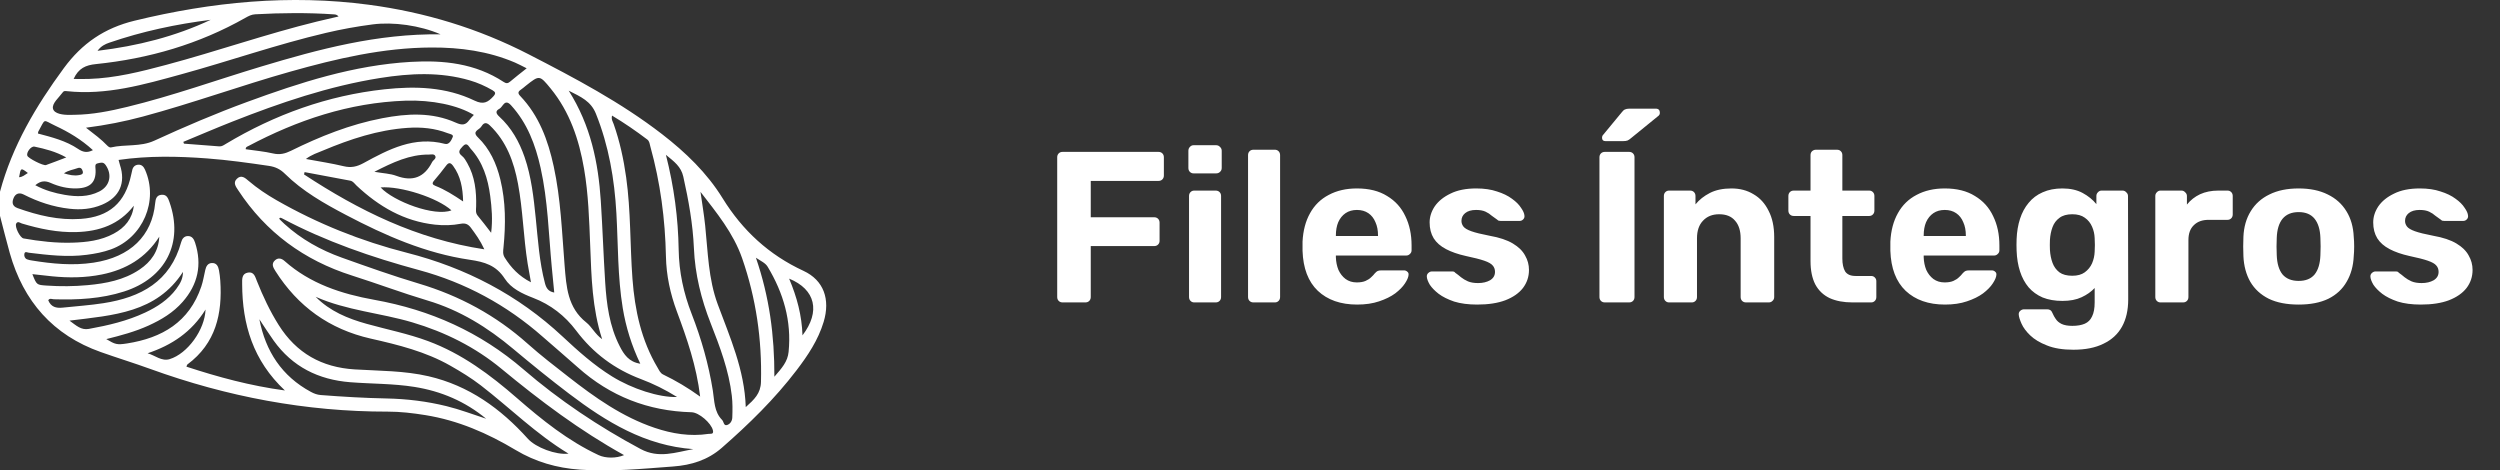
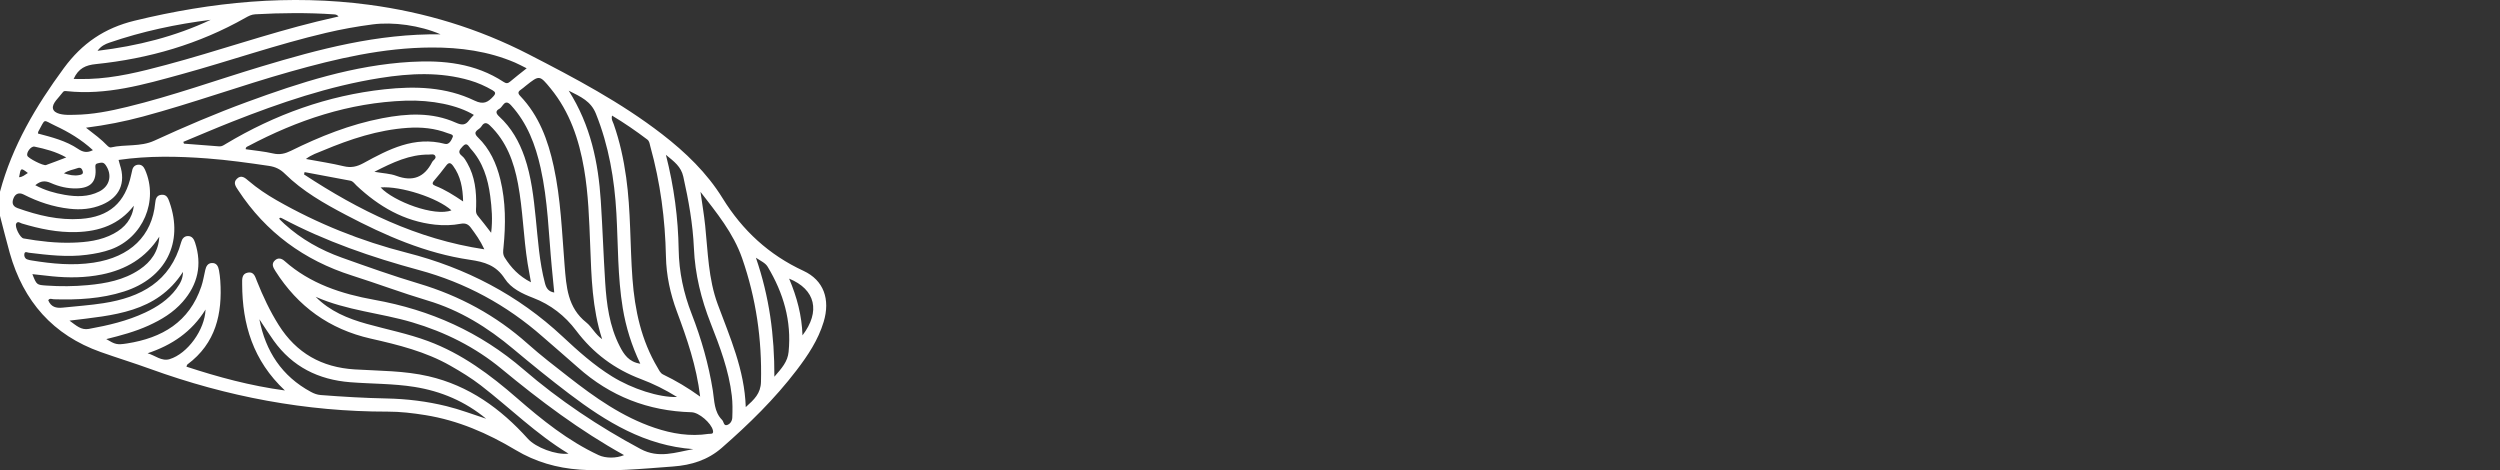
<svg xmlns="http://www.w3.org/2000/svg" width="186" height="35" viewBox="0 0 186 35" fill="none">
  <rect x="0" y="0" width="186" height="35" fill="#333333" stroke="none" />
  <path d="M0 14.261C0.915 10.852 2.674 7.893 4.749 5.07C6.106 3.225 7.768 2.085 10.019 1.538C15.77 0.14 21.557 -0.429 27.441 0.353C31.613 0.908 35.59 2.114 39.341 4.045C42.773 5.811 46.183 7.609 49.253 9.978C51.006 11.333 52.595 12.86 53.762 14.75C55.246 17.152 57.206 18.959 59.779 20.151C61.285 20.849 61.788 22.266 61.279 23.951C60.874 25.292 60.108 26.441 59.269 27.541C57.637 29.682 55.721 31.554 53.7 33.32C52.664 34.225 51.439 34.608 50.077 34.707C47.764 34.878 45.458 35.11 43.132 34.941C41.423 34.819 39.835 34.362 38.367 33.483C36.276 32.231 34.073 31.275 31.647 30.884C30.717 30.734 29.781 30.624 28.843 30.625C22.762 30.631 16.887 29.517 11.179 27.448C9.96 27.006 8.717 26.626 7.495 26.192C3.943 24.933 1.743 22.419 0.727 18.827C0.47 17.911 0.242 16.985 0 16.062C0 15.462 0 14.862 0 14.261ZM51.584 33.415C47.998 33.162 45.102 31.385 42.354 29.302C40.936 28.227 39.553 27.104 38.19 25.962C36.285 24.365 34.225 23.081 31.819 22.362C29.926 21.797 28.073 21.099 26.188 20.5C22.626 19.367 19.783 17.29 17.725 14.158C17.544 13.882 17.322 13.598 17.621 13.304C17.952 12.978 18.237 13.234 18.503 13.463C19.144 14.01 19.842 14.476 20.572 14.894C23.625 16.641 26.87 17.939 30.269 18.805C34.663 19.927 38.541 21.942 41.86 25.042C43.014 26.12 44.193 27.176 45.546 28.012C47.044 28.936 49.033 29.578 50.375 29.538C49.481 28.98 48.605 28.551 47.693 28.207C45.73 27.469 44.13 26.278 42.865 24.596C42.036 23.494 40.969 22.66 39.659 22.159C38.848 21.848 38.019 21.454 37.553 20.73C36.91 19.735 36.051 19.488 34.949 19.326C31.671 18.846 28.665 17.529 25.753 15.998C24.123 15.142 22.517 14.232 21.195 12.927C20.841 12.578 20.477 12.412 20.011 12.342C18.488 12.117 16.964 11.904 15.428 11.788C13.232 11.622 11.036 11.579 8.822 11.899C8.858 12.034 8.884 12.15 8.921 12.262C9.371 13.613 8.896 14.68 7.588 15.231C6.815 15.557 6.005 15.624 5.175 15.531C3.967 15.397 2.834 15.021 1.759 14.471C1.399 14.287 1.139 14.438 1.02 14.717C0.9 14.993 0.859 15.323 1.305 15.483C2.825 16.025 4.372 16.399 5.998 16.287C8.125 16.141 9.323 15.084 9.761 13C9.781 12.901 9.811 12.805 9.828 12.707C9.873 12.435 10.031 12.263 10.303 12.253C10.55 12.243 10.693 12.409 10.791 12.629C11.81 14.931 10.638 17.686 8.258 18.552C7.676 18.764 7.068 18.878 6.451 18.958C5.005 19.148 3.577 18.975 2.147 18.803C2.031 18.789 1.845 18.668 1.811 18.897C1.787 19.055 1.842 19.223 2.012 19.294C2.121 19.34 2.243 19.359 2.361 19.379C3.886 19.628 5.413 19.775 6.957 19.542C9.701 19.128 11.319 17.536 11.547 15.098C11.574 14.814 11.642 14.527 12.007 14.492C12.399 14.454 12.506 14.741 12.609 15.036C13.673 18.047 12.337 20.693 9.229 21.688C7.531 22.232 5.776 22.318 4.009 22.266C3.868 22.262 3.692 22.157 3.59 22.344C3.798 22.839 4.169 22.94 4.661 22.888C5.674 22.78 6.691 22.714 7.7 22.556C10.486 22.122 12.676 20.953 13.482 18.009C13.549 17.762 13.703 17.565 13.98 17.563C14.291 17.559 14.428 17.788 14.513 18.05C15.049 19.697 14.722 21.167 13.59 22.459C12.892 23.256 12.002 23.791 11.047 24.224C10.049 24.677 8.993 24.96 7.907 25.229C8.577 25.631 8.704 25.669 9.452 25.552C12.062 25.145 14.085 23.959 14.978 21.315C15.112 20.92 15.177 20.5 15.271 20.093C15.334 19.822 15.45 19.583 15.762 19.569C16.117 19.553 16.238 19.819 16.292 20.11C16.34 20.365 16.371 20.624 16.389 20.883C16.554 23.342 16.057 25.543 13.947 27.112C13.91 27.139 13.903 27.205 13.871 27.28C16.231 28.052 18.594 28.699 21.196 29.051C18.824 26.824 18.028 24.136 18.017 21.145C18.016 20.788 17.968 20.363 18.45 20.279C18.899 20.201 18.988 20.597 19.114 20.912C19.566 22.045 20.082 23.145 20.735 24.182C22.049 26.272 23.938 27.335 26.395 27.484C28.228 27.596 30.075 27.575 31.883 27.993C34.884 28.689 37.249 30.394 39.273 32.642C39.856 33.29 41.36 33.865 42.297 33.751C39.883 32.291 37.938 30.344 35.775 28.674C35.062 28.124 34.294 27.656 33.511 27.21C31.663 26.156 29.623 25.654 27.577 25.191C24.507 24.494 22.165 22.805 20.487 20.161C20.314 19.889 20.171 19.621 20.466 19.361C20.7 19.155 20.952 19.223 21.169 19.416C23.079 21.112 25.41 21.868 27.849 22.306C32.015 23.055 35.718 24.7 38.948 27.484C41.617 29.785 44.544 31.737 47.662 33.407C49.016 34.133 50.276 33.648 51.587 33.414L51.584 33.415ZM52.091 29.505C51.819 27.23 51.111 25.195 50.359 23.174C49.867 21.851 49.575 20.499 49.546 19.082C49.49 16.314 49.131 13.585 48.389 10.913C48.336 10.721 48.329 10.509 48.154 10.378C47.319 9.746 46.46 9.154 45.536 8.6C45.463 8.887 45.598 9.059 45.66 9.239C46.111 10.526 46.399 11.848 46.587 13.197C46.938 15.698 46.868 18.225 47.055 20.738C47.229 23.075 47.711 25.323 48.93 27.363C49.041 27.548 49.121 27.759 49.34 27.865C50.275 28.314 51.166 28.842 52.089 29.506L52.091 29.505ZM39.184 5.082C38.843 4.913 38.581 4.768 38.307 4.651C36.323 3.806 34.237 3.525 32.099 3.534C28.506 3.549 25.048 4.358 21.618 5.325C17.929 6.365 14.323 7.68 10.619 8.675C9.263 9.039 7.888 9.312 6.397 9.502C7.009 9.975 7.539 10.366 7.993 10.844C8.055 10.91 8.173 10.987 8.246 10.97C9.311 10.721 10.446 10.943 11.481 10.466C13.75 9.423 16.046 8.443 18.39 7.583C22.336 6.136 26.324 4.848 30.564 4.604C32.998 4.464 35.36 4.711 37.469 6.095C37.647 6.212 37.775 6.224 37.942 6.081C38.321 5.76 38.715 5.456 39.184 5.082ZM44.799 25.236C44.05 22.915 44.003 20.601 43.912 18.288C43.836 16.371 43.78 14.451 43.453 12.553C43.08 10.378 42.391 8.33 40.974 6.592C40.142 5.573 40.13 5.581 39.126 6.376C39.001 6.475 38.882 6.584 38.75 6.674C38.536 6.816 38.513 6.941 38.705 7.142C40.107 8.612 40.773 10.432 41.195 12.373C41.724 14.805 41.809 17.286 42.007 19.754C42.135 21.334 42.226 22.889 43.623 23.994C44.033 24.319 44.266 24.852 44.798 25.236H44.799ZM20.78 16.229C20.793 16.264 20.795 16.309 20.819 16.333C20.931 16.447 21.047 16.556 21.166 16.665C22.412 17.796 23.855 18.605 25.428 19.167C27.326 19.845 29.227 20.521 31.157 21.097C34.194 22.004 36.899 23.466 39.265 25.579C40.233 26.442 41.265 27.237 42.29 28.035C44.263 29.576 46.299 31.018 48.704 31.83C50.006 32.27 51.338 32.489 52.713 32.281C52.861 32.258 53.117 32.344 53.041 32.017C52.916 31.477 52.008 30.685 51.45 30.671C48.227 30.583 45.406 29.487 42.996 27.336C42.131 26.564 41.244 25.816 40.374 25.051C37.689 22.688 34.62 21.027 31.172 20.093C27.655 19.14 24.228 17.962 21 16.251C20.929 16.213 20.861 16.172 20.782 16.23L20.78 16.229ZM32.779 2.555C31.247 1.886 29.257 1.617 27.729 1.815C26.56 1.966 25.402 2.176 24.255 2.446C20.619 3.299 17.092 4.536 13.495 5.525C10.703 6.292 7.913 7.103 4.958 6.781C4.858 6.77 4.753 6.756 4.685 6.85C4.394 7.252 3.851 7.689 3.942 8.083C4.032 8.477 4.706 8.556 5.2 8.547C5.32 8.545 5.44 8.544 5.559 8.541C6.887 8.523 8.179 8.265 9.461 7.953C12.838 7.133 16.108 5.952 19.432 4.951C23.741 3.655 28.076 2.495 32.779 2.554V2.555ZM52.117 14.274C52.235 15.114 52.378 15.95 52.466 16.793C52.671 18.756 52.699 20.741 53.397 22.633C54.305 25.092 55.395 27.506 55.484 30.289C56.115 29.721 56.595 29.281 56.617 28.41C56.696 25.255 56.253 22.201 55.216 19.218C54.56 17.332 53.316 15.83 52.117 14.274ZM23.485 22.082C24.54 23.154 25.877 23.704 27.291 24.097C28.809 24.519 30.359 24.825 31.843 25.376C34.359 26.309 36.465 27.877 38.464 29.619C40.335 31.249 42.266 32.8 44.537 33.861C45.049 34.101 45.847 34.11 46.43 33.86C43.147 32.041 40.181 29.812 37.314 27.443C35.345 25.816 33.106 24.703 30.665 23.98C28.298 23.278 25.791 23.104 23.485 22.082ZM13.639 10.554L13.687 10.688C14.562 10.755 15.437 10.819 16.31 10.89C16.509 10.905 16.651 10.796 16.803 10.705C20.453 8.519 24.373 7.104 28.609 6.644C30.899 6.395 33.187 6.464 35.307 7.485C35.974 7.806 36.302 7.609 36.706 7.17C36.901 6.958 36.872 6.849 36.647 6.717C36.11 6.403 35.544 6.153 34.947 5.979C32.744 5.335 30.516 5.45 28.288 5.802C24.478 6.406 20.851 7.644 17.277 9.052C16.057 9.533 14.851 10.052 13.638 10.554H13.639ZM49.543 11.516C50.154 13.919 50.455 16.232 50.493 18.572C50.52 20.236 50.859 21.813 51.461 23.359C52.179 25.204 52.723 27.103 53.036 29.064C53.157 29.823 53.122 30.637 53.725 31.244C53.854 31.372 53.837 31.706 54.098 31.62C54.318 31.548 54.473 31.336 54.483 31.06C54.503 30.52 54.51 29.982 54.447 29.444C54.228 27.558 53.561 25.802 52.875 24.054C52.169 22.254 51.709 20.404 51.627 18.468C51.55 16.665 51.23 14.9 50.837 13.14C50.669 12.393 50.165 12.027 49.541 11.517L49.543 11.516ZM5.477 5.874C5.897 5.874 6.252 5.883 6.607 5.873C8.581 5.811 10.479 5.33 12.371 4.824C16.131 3.819 19.811 2.527 23.594 1.6C24.124 1.469 24.657 1.351 25.19 1.226C25.081 1.102 24.973 1.076 24.865 1.07C22.907 0.935 20.949 0.956 18.99 1.063C18.714 1.077 18.493 1.194 18.267 1.321C14.807 3.284 11.07 4.365 7.133 4.769C6.387 4.845 5.842 5.07 5.477 5.873V5.874ZM35.255 8.551C34.062 7.826 32.133 7.423 30.158 7.491C25.979 7.638 22.129 8.931 18.468 10.871C18.385 10.914 18.27 10.936 18.284 11.104C18.961 11.203 19.655 11.264 20.326 11.419C20.814 11.531 21.212 11.432 21.641 11.221C23.814 10.149 26.053 9.253 28.443 8.795C30.293 8.44 32.146 8.334 33.915 9.127C34.37 9.331 34.639 9.322 34.915 8.932C35.005 8.804 35.126 8.694 35.254 8.551H35.255ZM47.639 27.061C46.993 25.71 46.568 24.347 46.333 22.924C45.948 20.588 45.992 18.224 45.86 15.872C45.716 13.326 45.295 10.85 44.336 8.461C43.96 7.525 43.226 7.208 42.312 6.746C43.956 9.346 44.513 12.1 44.7 14.951C44.831 16.963 44.897 18.982 45.025 20.994C45.129 22.633 45.339 24.257 46.102 25.75C46.418 26.368 46.785 26.931 47.639 27.06V27.061ZM19.297 23.753C19.758 26.125 20.962 27.988 23.132 29.157C23.362 29.281 23.594 29.371 23.864 29.391C25.499 29.517 27.133 29.614 28.773 29.646C30.275 29.677 31.759 29.858 33.221 30.218C34.224 30.464 35.186 30.834 36.168 31.153C34.609 29.865 32.822 29.103 30.836 28.786C29.252 28.533 27.649 28.563 26.055 28.437C23.69 28.25 21.758 27.29 20.361 25.341C19.991 24.823 19.65 24.284 19.297 23.753ZM39.503 21.001C39.409 20.471 39.326 20.043 39.257 19.611C38.941 17.64 38.907 15.634 38.539 13.669C38.232 12.032 37.682 10.518 36.44 9.326C36.115 9.014 35.94 9.204 35.792 9.439C35.649 9.665 35.088 9.766 35.554 10.217C36.442 11.075 36.933 12.158 37.223 13.343C37.632 15.014 37.628 16.705 37.46 18.404C37.435 18.656 37.39 18.907 37.546 19.157C38.021 19.915 38.608 20.546 39.503 21.001ZM22.66 12.806C22.647 12.863 22.634 12.921 22.62 12.978C26.698 15.657 31.001 17.791 36.035 18.549C35.721 17.869 35.376 17.41 35.035 16.946C34.836 16.674 34.618 16.583 34.272 16.649C33.644 16.769 33.007 16.784 32.365 16.714C30.058 16.462 28.181 15.363 26.526 13.806C26.382 13.671 26.272 13.483 26.062 13.443C24.929 13.226 23.794 13.016 22.659 12.804L22.66 12.806ZM22.756 11.828C23.748 12.013 24.673 12.15 25.578 12.368C26.123 12.499 26.556 12.402 27.044 12.135C28.926 11.105 30.827 10.108 33.108 10.705C33.418 10.786 33.591 10.419 33.684 10.191C33.761 10.004 33.467 9.97 33.315 9.911C32.348 9.537 31.34 9.443 30.314 9.514C28.115 9.666 26.057 10.351 24.043 11.194C23.628 11.368 23.189 11.501 22.758 11.829L22.756 11.828ZM41.236 21.767C41.171 21.094 41.109 20.48 41.051 19.865C40.818 17.402 40.763 14.918 40.221 12.49C39.837 10.774 39.235 9.164 38.023 7.835C37.54 7.306 37.422 7.953 37.157 8.092C36.85 8.252 36.886 8.436 37.146 8.675C38.049 9.503 38.634 10.541 39.03 11.691C39.535 13.158 39.701 14.685 39.858 16.215C40.025 17.843 40.125 19.478 40.545 21.073C40.641 21.437 40.795 21.687 41.235 21.765L41.236 21.767ZM57.616 28.025C58.165 27.391 58.6 26.914 58.672 26.179C58.901 23.88 58.286 21.798 57.116 19.85C56.943 19.562 56.633 19.437 56.24 19.175C57.241 22.089 57.622 24.938 57.614 28.025H57.616ZM9.956 15.306C8.865 16.714 7.381 17.216 5.689 17.266C4.294 17.308 2.952 17.025 1.627 16.628C1.491 16.586 1.33 16.426 1.208 16.628C1.072 16.855 1.486 17.693 1.753 17.74C2.954 17.952 4.166 18.091 5.386 18.055C6.447 18.023 7.5 17.901 8.459 17.385C9.295 16.937 9.845 16.276 9.956 15.305V15.306ZM11.851 17.61C10.844 19.196 9.375 20.056 7.577 20.421C6.35 20.669 5.119 20.68 3.881 20.558C3.401 20.511 2.92 20.453 2.408 20.396C2.729 21.208 2.73 21.195 3.472 21.247C4.491 21.317 5.509 21.309 6.524 21.215C7.884 21.089 9.217 20.839 10.38 20.057C11.243 19.477 11.797 18.698 11.851 17.61ZM36.541 17.321C36.664 16.332 36.586 15.459 36.474 14.595C36.303 13.291 35.925 12.056 35.01 11.057C34.873 10.908 34.745 10.527 34.423 10.891C34.212 11.127 34.007 11.319 34.376 11.606C34.542 11.736 34.656 11.944 34.764 12.134C35.337 13.141 35.455 14.243 35.424 15.377C35.417 15.609 35.365 15.842 35.549 16.058C35.87 16.434 36.162 16.834 36.542 17.321H36.541ZM5.168 23.854C5.684 24.228 6.035 24.575 6.61 24.471C8.05 24.21 9.468 23.88 10.799 23.255C11.693 22.834 12.513 22.305 13.116 21.495C13.476 21.011 13.603 20.688 13.615 20.228C11.646 23.277 8.433 23.452 5.168 23.855V23.854ZM15.676 1.474C13.109 1.795 10.581 2.334 8.124 3.178C7.821 3.283 7.52 3.423 7.255 3.781C10.244 3.419 13.027 2.718 15.676 1.474ZM27.851 12.782C28.511 12.897 29.028 12.911 29.485 13.081C30.699 13.532 31.566 13.203 32.149 12.062C32.227 11.909 32.468 11.806 32.391 11.62C32.311 11.427 32.075 11.501 31.906 11.5C30.486 11.49 29.25 12.067 27.852 12.782H27.851ZM2.624 13.779C3.347 14.167 4.069 14.368 4.812 14.496C5.69 14.646 6.565 14.663 7.386 14.248C8.185 13.844 8.365 12.993 7.855 12.273C7.678 12.023 7.484 12.107 7.275 12.15C7.108 12.185 7.08 12.282 7.098 12.456C7.205 13.509 6.767 13.991 5.698 14.018C5.028 14.035 4.383 13.881 3.782 13.615C3.367 13.431 3.029 13.44 2.624 13.78V13.779ZM10.982 26.283C11.538 26.442 12.028 26.901 12.618 26.721C13.954 26.316 15.24 24.533 15.293 23.028C14.261 24.698 12.786 25.68 10.982 26.283ZM28.316 13.944C29.281 14.989 32.349 16.141 33.587 15.649C32.544 14.71 29.828 13.832 28.316 13.944ZM58.71 20.729C59.299 22.122 59.656 23.47 59.705 24.95C61.055 23.18 60.681 21.535 58.71 20.729ZM34.456 14.988C34.431 13.968 34.268 13.107 33.718 12.351C33.541 12.107 33.395 12.044 33.186 12.331C32.905 12.715 32.597 13.08 32.29 13.445C32.127 13.639 32.167 13.74 32.397 13.83C33.1 14.103 33.735 14.506 34.456 14.989V14.988ZM6.913 11.171C6.047 10.378 5.109 9.821 4.119 9.358C3.143 8.901 3.421 8.768 2.848 9.792C2.832 9.822 2.835 9.863 2.824 9.934C3.857 10.209 4.907 10.47 5.808 11.078C6.159 11.315 6.471 11.396 6.914 11.171H6.913ZM4.929 11.713C4.141 11.273 3.358 11.075 2.567 10.909C2.309 10.854 1.941 11.347 2.033 11.588C2.104 11.777 3.219 12.351 3.423 12.28C3.906 12.111 4.382 11.921 4.928 11.714L4.929 11.713ZM4.757 12.896C5.173 13.022 5.524 13.098 5.883 13.027C6.025 13 6.224 12.973 6.154 12.733C6.096 12.533 5.984 12.427 5.757 12.513C5.447 12.631 5.102 12.658 4.757 12.895V12.896ZM2.074 12.871C1.55 12.47 1.543 12.473 1.419 13.185C1.668 13.175 1.842 13.02 2.074 12.871Z" fill="white" />
-   <path d="M79.056 22.5C78.938 22.5 78.842 22.463 78.768 22.388C78.693 22.313 78.656 22.217 78.656 22.1V11.7C78.656 11.583 78.693 11.487 78.768 11.412C78.842 11.337 78.938 11.3 79.056 11.3H86.192C86.309 11.3 86.405 11.337 86.48 11.412C86.554 11.487 86.592 11.583 86.592 11.7V13.06C86.592 13.177 86.554 13.273 86.48 13.348C86.405 13.423 86.309 13.46 86.192 13.46H81.152V16.164H85.872C85.989 16.164 86.085 16.201 86.16 16.276C86.234 16.351 86.272 16.447 86.272 16.564V17.924C86.272 18.031 86.234 18.121 86.16 18.196C86.085 18.271 85.989 18.308 85.872 18.308H81.152V22.1C81.152 22.217 81.114 22.313 81.04 22.388C80.965 22.463 80.869 22.5 80.752 22.5H79.056ZM88.848 22.5C88.741 22.5 88.651 22.463 88.576 22.388C88.501 22.313 88.464 22.217 88.464 22.1V14.58C88.464 14.463 88.501 14.367 88.576 14.292C88.651 14.217 88.741 14.18 88.848 14.18H90.448C90.565 14.18 90.661 14.217 90.736 14.292C90.811 14.367 90.848 14.463 90.848 14.58V22.1C90.848 22.217 90.811 22.313 90.736 22.388C90.661 22.463 90.565 22.5 90.448 22.5H88.848ZM88.8 12.9C88.693 12.9 88.603 12.863 88.528 12.788C88.453 12.713 88.416 12.617 88.416 12.5V11.22C88.416 11.103 88.453 11.007 88.528 10.932C88.603 10.847 88.693 10.804 88.8 10.804H90.48C90.597 10.804 90.693 10.847 90.768 10.932C90.853 11.007 90.896 11.103 90.896 11.22V12.5C90.896 12.617 90.853 12.713 90.768 12.788C90.693 12.863 90.597 12.9 90.48 12.9H88.8ZM93.255 22.5C93.137 22.5 93.041 22.463 92.967 22.388C92.892 22.313 92.855 22.217 92.855 22.1V11.54C92.855 11.423 92.892 11.327 92.967 11.252C93.041 11.177 93.137 11.14 93.255 11.14H94.855C94.961 11.14 95.052 11.177 95.127 11.252C95.201 11.327 95.239 11.423 95.239 11.54V22.1C95.239 22.217 95.201 22.313 95.127 22.388C95.052 22.463 94.961 22.5 94.855 22.5H93.255ZM100.973 22.66C99.746 22.66 98.77 22.319 98.045 21.636C97.33 20.953 96.952 19.961 96.909 18.66C96.909 18.575 96.909 18.463 96.909 18.324C96.909 18.175 96.909 18.057 96.909 17.972C96.952 17.151 97.138 16.447 97.469 15.86C97.8 15.263 98.264 14.809 98.861 14.5C99.458 14.18 100.157 14.02 100.957 14.02C101.853 14.02 102.6 14.207 103.197 14.58C103.805 14.943 104.258 15.444 104.557 16.084C104.866 16.713 105.021 17.439 105.021 18.26V18.628C105.021 18.735 104.978 18.825 104.893 18.9C104.818 18.975 104.728 19.012 104.621 19.012H99.389C99.389 19.023 99.389 19.044 99.389 19.076C99.389 19.097 99.389 19.119 99.389 19.14C99.4 19.481 99.464 19.796 99.581 20.084C99.709 20.361 99.885 20.585 100.109 20.756C100.344 20.927 100.621 21.012 100.941 21.012C101.208 21.012 101.426 20.975 101.597 20.9C101.768 20.825 101.906 20.735 102.013 20.628C102.13 20.521 102.216 20.431 102.269 20.356C102.365 20.249 102.44 20.185 102.493 20.164C102.557 20.132 102.653 20.116 102.781 20.116H104.445C104.552 20.116 104.637 20.148 104.701 20.212C104.776 20.265 104.808 20.345 104.797 20.452C104.786 20.623 104.696 20.836 104.525 21.092C104.365 21.337 104.125 21.583 103.805 21.828C103.485 22.063 103.085 22.26 102.605 22.42C102.136 22.58 101.592 22.66 100.973 22.66ZM99.389 17.556H102.525V17.524C102.525 17.14 102.461 16.809 102.333 16.532C102.216 16.244 102.04 16.02 101.805 15.86C101.57 15.7 101.288 15.62 100.957 15.62C100.626 15.62 100.344 15.7 100.109 15.86C99.874 16.02 99.693 16.244 99.565 16.532C99.448 16.809 99.389 17.14 99.389 17.524V17.556ZM109.9 22.66C109.239 22.66 108.668 22.585 108.188 22.436C107.719 22.276 107.335 22.084 107.036 21.86C106.748 21.636 106.53 21.412 106.38 21.188C106.242 20.953 106.167 20.756 106.156 20.596C106.146 20.479 106.183 20.383 106.268 20.308C106.354 20.233 106.439 20.196 106.524 20.196H108.076C108.108 20.196 108.14 20.201 108.172 20.212C108.204 20.223 108.236 20.249 108.268 20.292C108.407 20.388 108.551 20.5 108.7 20.628C108.85 20.745 109.02 20.847 109.212 20.932C109.415 21.017 109.666 21.06 109.964 21.06C110.316 21.06 110.615 20.991 110.86 20.852C111.106 20.703 111.228 20.495 111.228 20.228C111.228 20.036 111.17 19.876 111.052 19.748C110.946 19.62 110.738 19.503 110.428 19.396C110.119 19.289 109.66 19.172 109.052 19.044C108.476 18.916 107.986 18.745 107.58 18.532C107.175 18.319 106.871 18.052 106.668 17.732C106.466 17.401 106.364 17.007 106.364 16.548C106.364 16.132 106.492 15.732 106.748 15.348C107.015 14.964 107.404 14.649 107.916 14.404C108.428 14.148 109.068 14.02 109.836 14.02C110.423 14.02 110.935 14.095 111.372 14.244C111.82 14.383 112.194 14.564 112.492 14.788C112.791 15.001 113.015 15.225 113.164 15.46C113.324 15.684 113.41 15.881 113.42 16.052C113.431 16.159 113.399 16.249 113.324 16.324C113.25 16.399 113.164 16.436 113.068 16.436H111.644C111.591 16.436 111.543 16.431 111.5 16.42C111.458 16.399 111.42 16.372 111.388 16.34C111.26 16.255 111.127 16.159 110.988 16.052C110.86 15.935 110.706 15.833 110.524 15.748C110.343 15.663 110.108 15.62 109.82 15.62C109.468 15.62 109.196 15.7 109.004 15.86C108.823 16.009 108.732 16.201 108.732 16.436C108.732 16.585 108.78 16.724 108.876 16.852C108.972 16.98 109.17 17.097 109.468 17.204C109.767 17.311 110.22 17.423 110.828 17.54C111.554 17.668 112.13 17.86 112.556 18.116C112.983 18.372 113.287 18.671 113.468 19.012C113.66 19.343 113.756 19.7 113.756 20.084C113.756 20.585 113.607 21.033 113.308 21.428C113.01 21.812 112.572 22.116 111.996 22.34C111.431 22.553 110.732 22.66 109.9 22.66ZM119.399 22.5C119.282 22.5 119.186 22.463 119.111 22.388C119.037 22.313 118.999 22.217 118.999 22.1V11.7C118.999 11.583 119.037 11.487 119.111 11.412C119.186 11.337 119.282 11.3 119.399 11.3H121.207C121.325 11.3 121.421 11.337 121.495 11.412C121.57 11.487 121.607 11.583 121.607 11.7V22.1C121.607 22.217 121.57 22.313 121.495 22.388C121.421 22.463 121.325 22.5 121.207 22.5H119.399ZM119.447 10.5C119.277 10.5 119.191 10.415 119.191 10.244C119.191 10.159 119.218 10.089 119.271 10.036L120.631 8.388C120.727 8.26 120.813 8.18 120.887 8.148C120.973 8.105 121.085 8.084 121.223 8.084H123.191C123.394 8.084 123.495 8.191 123.495 8.404C123.495 8.479 123.469 8.543 123.415 8.596L121.351 10.276C121.266 10.351 121.181 10.409 121.095 10.452C121.01 10.484 120.898 10.5 120.759 10.5H119.447ZM124.176 22.5C124.07 22.5 123.979 22.463 123.904 22.388C123.83 22.313 123.792 22.217 123.792 22.1V14.58C123.792 14.463 123.83 14.367 123.904 14.292C123.979 14.217 124.07 14.18 124.176 14.18H125.744C125.862 14.18 125.958 14.217 126.032 14.292C126.107 14.367 126.144 14.463 126.144 14.58V15.204C126.422 14.863 126.779 14.58 127.216 14.356C127.654 14.132 128.187 14.02 128.816 14.02C129.446 14.02 129.995 14.164 130.464 14.452C130.944 14.729 131.318 15.14 131.584 15.684C131.862 16.217 132 16.868 132 17.636V22.1C132 22.217 131.958 22.313 131.872 22.388C131.798 22.463 131.707 22.5 131.6 22.5H129.904C129.787 22.5 129.691 22.463 129.616 22.388C129.542 22.313 129.504 22.217 129.504 22.1V17.732C129.504 17.167 129.366 16.729 129.088 16.42C128.822 16.1 128.427 15.94 127.904 15.94C127.403 15.94 127.003 16.1 126.704 16.42C126.406 16.729 126.256 17.167 126.256 17.732V22.1C126.256 22.217 126.219 22.313 126.144 22.388C126.07 22.463 125.979 22.5 125.872 22.5H124.176ZM137.823 22.5C137.162 22.5 136.597 22.393 136.127 22.18C135.658 21.956 135.301 21.615 135.055 21.156C134.821 20.697 134.703 20.121 134.703 19.428V16.068H133.455C133.338 16.068 133.242 16.031 133.167 15.956C133.093 15.881 133.055 15.785 133.055 15.668V14.58C133.055 14.463 133.093 14.367 133.167 14.292C133.242 14.217 133.338 14.18 133.455 14.18H134.703V11.54C134.703 11.423 134.741 11.327 134.815 11.252C134.901 11.177 134.997 11.14 135.103 11.14H136.671C136.789 11.14 136.885 11.177 136.959 11.252C137.034 11.327 137.071 11.423 137.071 11.54V14.18H139.071C139.178 14.18 139.269 14.217 139.343 14.292C139.418 14.367 139.455 14.463 139.455 14.58V15.668C139.455 15.785 139.418 15.881 139.343 15.956C139.269 16.031 139.178 16.068 139.071 16.068H137.071V19.236C137.071 19.641 137.141 19.961 137.279 20.196C137.429 20.42 137.685 20.532 138.047 20.532H139.215C139.322 20.532 139.413 20.569 139.487 20.644C139.562 20.719 139.599 20.809 139.599 20.916V22.1C139.599 22.217 139.562 22.313 139.487 22.388C139.413 22.463 139.322 22.5 139.215 22.5H137.823ZM144.707 22.66C143.481 22.66 142.505 22.319 141.779 21.636C141.065 20.953 140.686 19.961 140.643 18.66C140.643 18.575 140.643 18.463 140.643 18.324C140.643 18.175 140.643 18.057 140.643 17.972C140.686 17.151 140.873 16.447 141.203 15.86C141.534 15.263 141.998 14.809 142.595 14.5C143.193 14.18 143.891 14.02 144.691 14.02C145.587 14.02 146.334 14.207 146.931 14.58C147.539 14.943 147.993 15.444 148.291 16.084C148.601 16.713 148.755 17.439 148.755 18.26V18.628C148.755 18.735 148.713 18.825 148.627 18.9C148.553 18.975 148.462 19.012 148.355 19.012H143.123C143.123 19.023 143.123 19.044 143.123 19.076C143.123 19.097 143.123 19.119 143.123 19.14C143.134 19.481 143.198 19.796 143.315 20.084C143.443 20.361 143.619 20.585 143.843 20.756C144.078 20.927 144.355 21.012 144.675 21.012C144.942 21.012 145.161 20.975 145.331 20.9C145.502 20.825 145.641 20.735 145.747 20.628C145.865 20.521 145.95 20.431 146.003 20.356C146.099 20.249 146.174 20.185 146.227 20.164C146.291 20.132 146.387 20.116 146.515 20.116H148.179C148.286 20.116 148.371 20.148 148.435 20.212C148.51 20.265 148.542 20.345 148.531 20.452C148.521 20.623 148.43 20.836 148.259 21.092C148.099 21.337 147.859 21.583 147.539 21.828C147.219 22.063 146.819 22.26 146.339 22.42C145.87 22.58 145.326 22.66 144.707 22.66ZM143.123 17.556H146.259V17.524C146.259 17.14 146.195 16.809 146.067 16.532C145.95 16.244 145.774 16.02 145.539 15.86C145.305 15.7 145.022 15.62 144.691 15.62C144.361 15.62 144.078 15.7 143.843 15.86C143.609 16.02 143.427 16.244 143.299 16.532C143.182 16.809 143.123 17.14 143.123 17.524V17.556ZM154.259 26.02C153.469 26.02 152.813 25.913 152.291 25.7C151.768 25.497 151.352 25.247 151.043 24.948C150.744 24.66 150.531 24.372 150.403 24.084C150.275 23.796 150.205 23.572 150.195 23.412C150.184 23.295 150.221 23.199 150.307 23.124C150.392 23.049 150.488 23.012 150.595 23.012H152.307C152.403 23.012 152.483 23.033 152.547 23.076C152.621 23.129 152.68 23.215 152.723 23.332C152.776 23.46 152.851 23.593 152.947 23.732C153.043 23.881 153.187 24.004 153.379 24.1C153.581 24.196 153.848 24.244 154.179 24.244C154.552 24.244 154.861 24.191 155.107 24.084C155.352 23.977 155.533 23.796 155.651 23.54C155.779 23.284 155.843 22.937 155.843 22.5V21.428C155.587 21.705 155.261 21.935 154.867 22.116C154.483 22.297 154.008 22.388 153.443 22.388C152.888 22.388 152.397 22.303 151.971 22.132C151.555 21.951 151.208 21.7 150.931 21.38C150.653 21.049 150.44 20.655 150.291 20.196C150.141 19.737 150.056 19.22 150.035 18.644C150.024 18.356 150.024 18.073 150.035 17.796C150.056 17.241 150.141 16.735 150.291 16.276C150.44 15.817 150.653 15.423 150.931 15.092C151.208 14.751 151.555 14.489 151.971 14.308C152.397 14.116 152.888 14.02 153.443 14.02C154.029 14.02 154.531 14.132 154.947 14.356C155.363 14.58 155.704 14.857 155.971 15.188V14.58C155.971 14.473 156.008 14.383 156.083 14.308C156.157 14.223 156.248 14.18 156.355 14.18H157.923C158.029 14.18 158.12 14.223 158.195 14.308C158.28 14.383 158.323 14.473 158.323 14.58L158.339 22.276C158.339 23.076 158.184 23.753 157.875 24.308C157.565 24.863 157.107 25.284 156.499 25.572C155.901 25.871 155.155 26.02 154.259 26.02ZM154.179 20.516C154.563 20.516 154.872 20.431 155.107 20.26C155.352 20.079 155.533 19.855 155.651 19.588C155.768 19.311 155.832 19.023 155.843 18.724C155.853 18.607 155.859 18.441 155.859 18.228C155.859 18.004 155.853 17.833 155.843 17.716C155.832 17.417 155.768 17.135 155.651 16.868C155.533 16.591 155.352 16.367 155.107 16.196C154.872 16.025 154.563 15.94 154.179 15.94C153.773 15.94 153.453 16.031 153.219 16.212C152.984 16.383 152.813 16.612 152.707 16.9C152.6 17.188 152.536 17.503 152.515 17.844C152.504 18.1 152.504 18.351 152.515 18.596C152.536 18.948 152.6 19.268 152.707 19.556C152.813 19.844 152.984 20.079 153.219 20.26C153.453 20.431 153.773 20.516 154.179 20.516ZM160.739 22.5C160.632 22.5 160.541 22.463 160.467 22.388C160.392 22.313 160.355 22.217 160.355 22.1V14.58C160.355 14.473 160.392 14.383 160.467 14.308C160.541 14.223 160.632 14.18 160.739 14.18H162.307C162.413 14.18 162.504 14.223 162.579 14.308C162.664 14.383 162.707 14.473 162.707 14.58V15.22C162.973 14.889 163.299 14.633 163.683 14.452C164.077 14.271 164.531 14.18 165.043 14.18H165.731C165.837 14.18 165.928 14.217 166.003 14.292C166.077 14.367 166.115 14.463 166.115 14.58V15.956C166.115 16.073 166.077 16.169 166.003 16.244C165.928 16.319 165.837 16.356 165.731 16.356H164.323C163.853 16.356 163.485 16.489 163.219 16.756C162.952 17.012 162.819 17.38 162.819 17.86V22.1C162.819 22.217 162.781 22.313 162.707 22.388C162.632 22.463 162.536 22.5 162.419 22.5H160.739ZM171.022 22.66C170.137 22.66 169.395 22.516 168.798 22.228C168.201 21.929 167.742 21.508 167.422 20.964C167.113 20.42 166.942 19.785 166.91 19.06C166.899 18.847 166.894 18.607 166.894 18.34C166.894 18.063 166.899 17.823 166.91 17.62C166.942 16.884 167.123 16.249 167.454 15.716C167.785 15.172 168.249 14.756 168.846 14.468C169.443 14.169 170.169 14.02 171.022 14.02C171.865 14.02 172.585 14.169 173.182 14.468C173.779 14.756 174.243 15.172 174.574 15.716C174.905 16.249 175.086 16.884 175.118 17.62C175.139 17.823 175.15 18.063 175.15 18.34C175.15 18.607 175.139 18.847 175.118 19.06C175.086 19.785 174.91 20.42 174.59 20.964C174.281 21.508 173.827 21.929 173.23 22.228C172.633 22.516 171.897 22.66 171.022 22.66ZM171.022 20.9C171.545 20.9 171.939 20.74 172.206 20.42C172.473 20.089 172.617 19.609 172.638 18.98C172.649 18.82 172.654 18.607 172.654 18.34C172.654 18.073 172.649 17.86 172.638 17.7C172.617 17.081 172.473 16.607 172.206 16.276C171.939 15.945 171.545 15.78 171.022 15.78C170.499 15.78 170.099 15.945 169.822 16.276C169.555 16.607 169.411 17.081 169.39 17.7C169.379 17.86 169.374 18.073 169.374 18.34C169.374 18.607 169.379 18.82 169.39 18.98C169.411 19.609 169.555 20.089 169.822 20.42C170.099 20.74 170.499 20.9 171.022 20.9ZM180.103 22.66C179.442 22.66 178.871 22.585 178.391 22.436C177.922 22.276 177.538 22.084 177.239 21.86C176.951 21.636 176.733 21.412 176.583 21.188C176.445 20.953 176.37 20.756 176.359 20.596C176.349 20.479 176.386 20.383 176.471 20.308C176.557 20.233 176.642 20.196 176.727 20.196H178.279C178.311 20.196 178.343 20.201 178.375 20.212C178.407 20.223 178.439 20.249 178.471 20.292C178.61 20.388 178.754 20.5 178.903 20.628C179.053 20.745 179.223 20.847 179.415 20.932C179.618 21.017 179.869 21.06 180.167 21.06C180.519 21.06 180.818 20.991 181.063 20.852C181.309 20.703 181.431 20.495 181.431 20.228C181.431 20.036 181.373 19.876 181.255 19.748C181.149 19.62 180.941 19.503 180.631 19.396C180.322 19.289 179.863 19.172 179.255 19.044C178.679 18.916 178.189 18.745 177.783 18.532C177.378 18.319 177.074 18.052 176.871 17.732C176.669 17.401 176.567 17.007 176.567 16.548C176.567 16.132 176.695 15.732 176.951 15.348C177.218 14.964 177.607 14.649 178.119 14.404C178.631 14.148 179.271 14.02 180.039 14.02C180.626 14.02 181.138 14.095 181.575 14.244C182.023 14.383 182.397 14.564 182.695 14.788C182.994 15.001 183.218 15.225 183.367 15.46C183.527 15.684 183.613 15.881 183.623 16.052C183.634 16.159 183.602 16.249 183.527 16.324C183.453 16.399 183.367 16.436 183.271 16.436H181.847C181.794 16.436 181.746 16.431 181.703 16.42C181.661 16.399 181.623 16.372 181.591 16.34C181.463 16.255 181.33 16.159 181.191 16.052C181.063 15.935 180.909 15.833 180.727 15.748C180.546 15.663 180.311 15.62 180.023 15.62C179.671 15.62 179.399 15.7 179.207 15.86C179.026 16.009 178.935 16.201 178.935 16.436C178.935 16.585 178.983 16.724 179.079 16.852C179.175 16.98 179.373 17.097 179.671 17.204C179.97 17.311 180.423 17.423 181.031 17.54C181.757 17.668 182.333 17.86 182.759 18.116C183.186 18.372 183.49 18.671 183.671 19.012C183.863 19.343 183.959 19.7 183.959 20.084C183.959 20.585 183.81 21.033 183.511 21.428C183.213 21.812 182.775 22.116 182.199 22.34C181.634 22.553 180.935 22.66 180.103 22.66Z" fill="white" />
</svg>